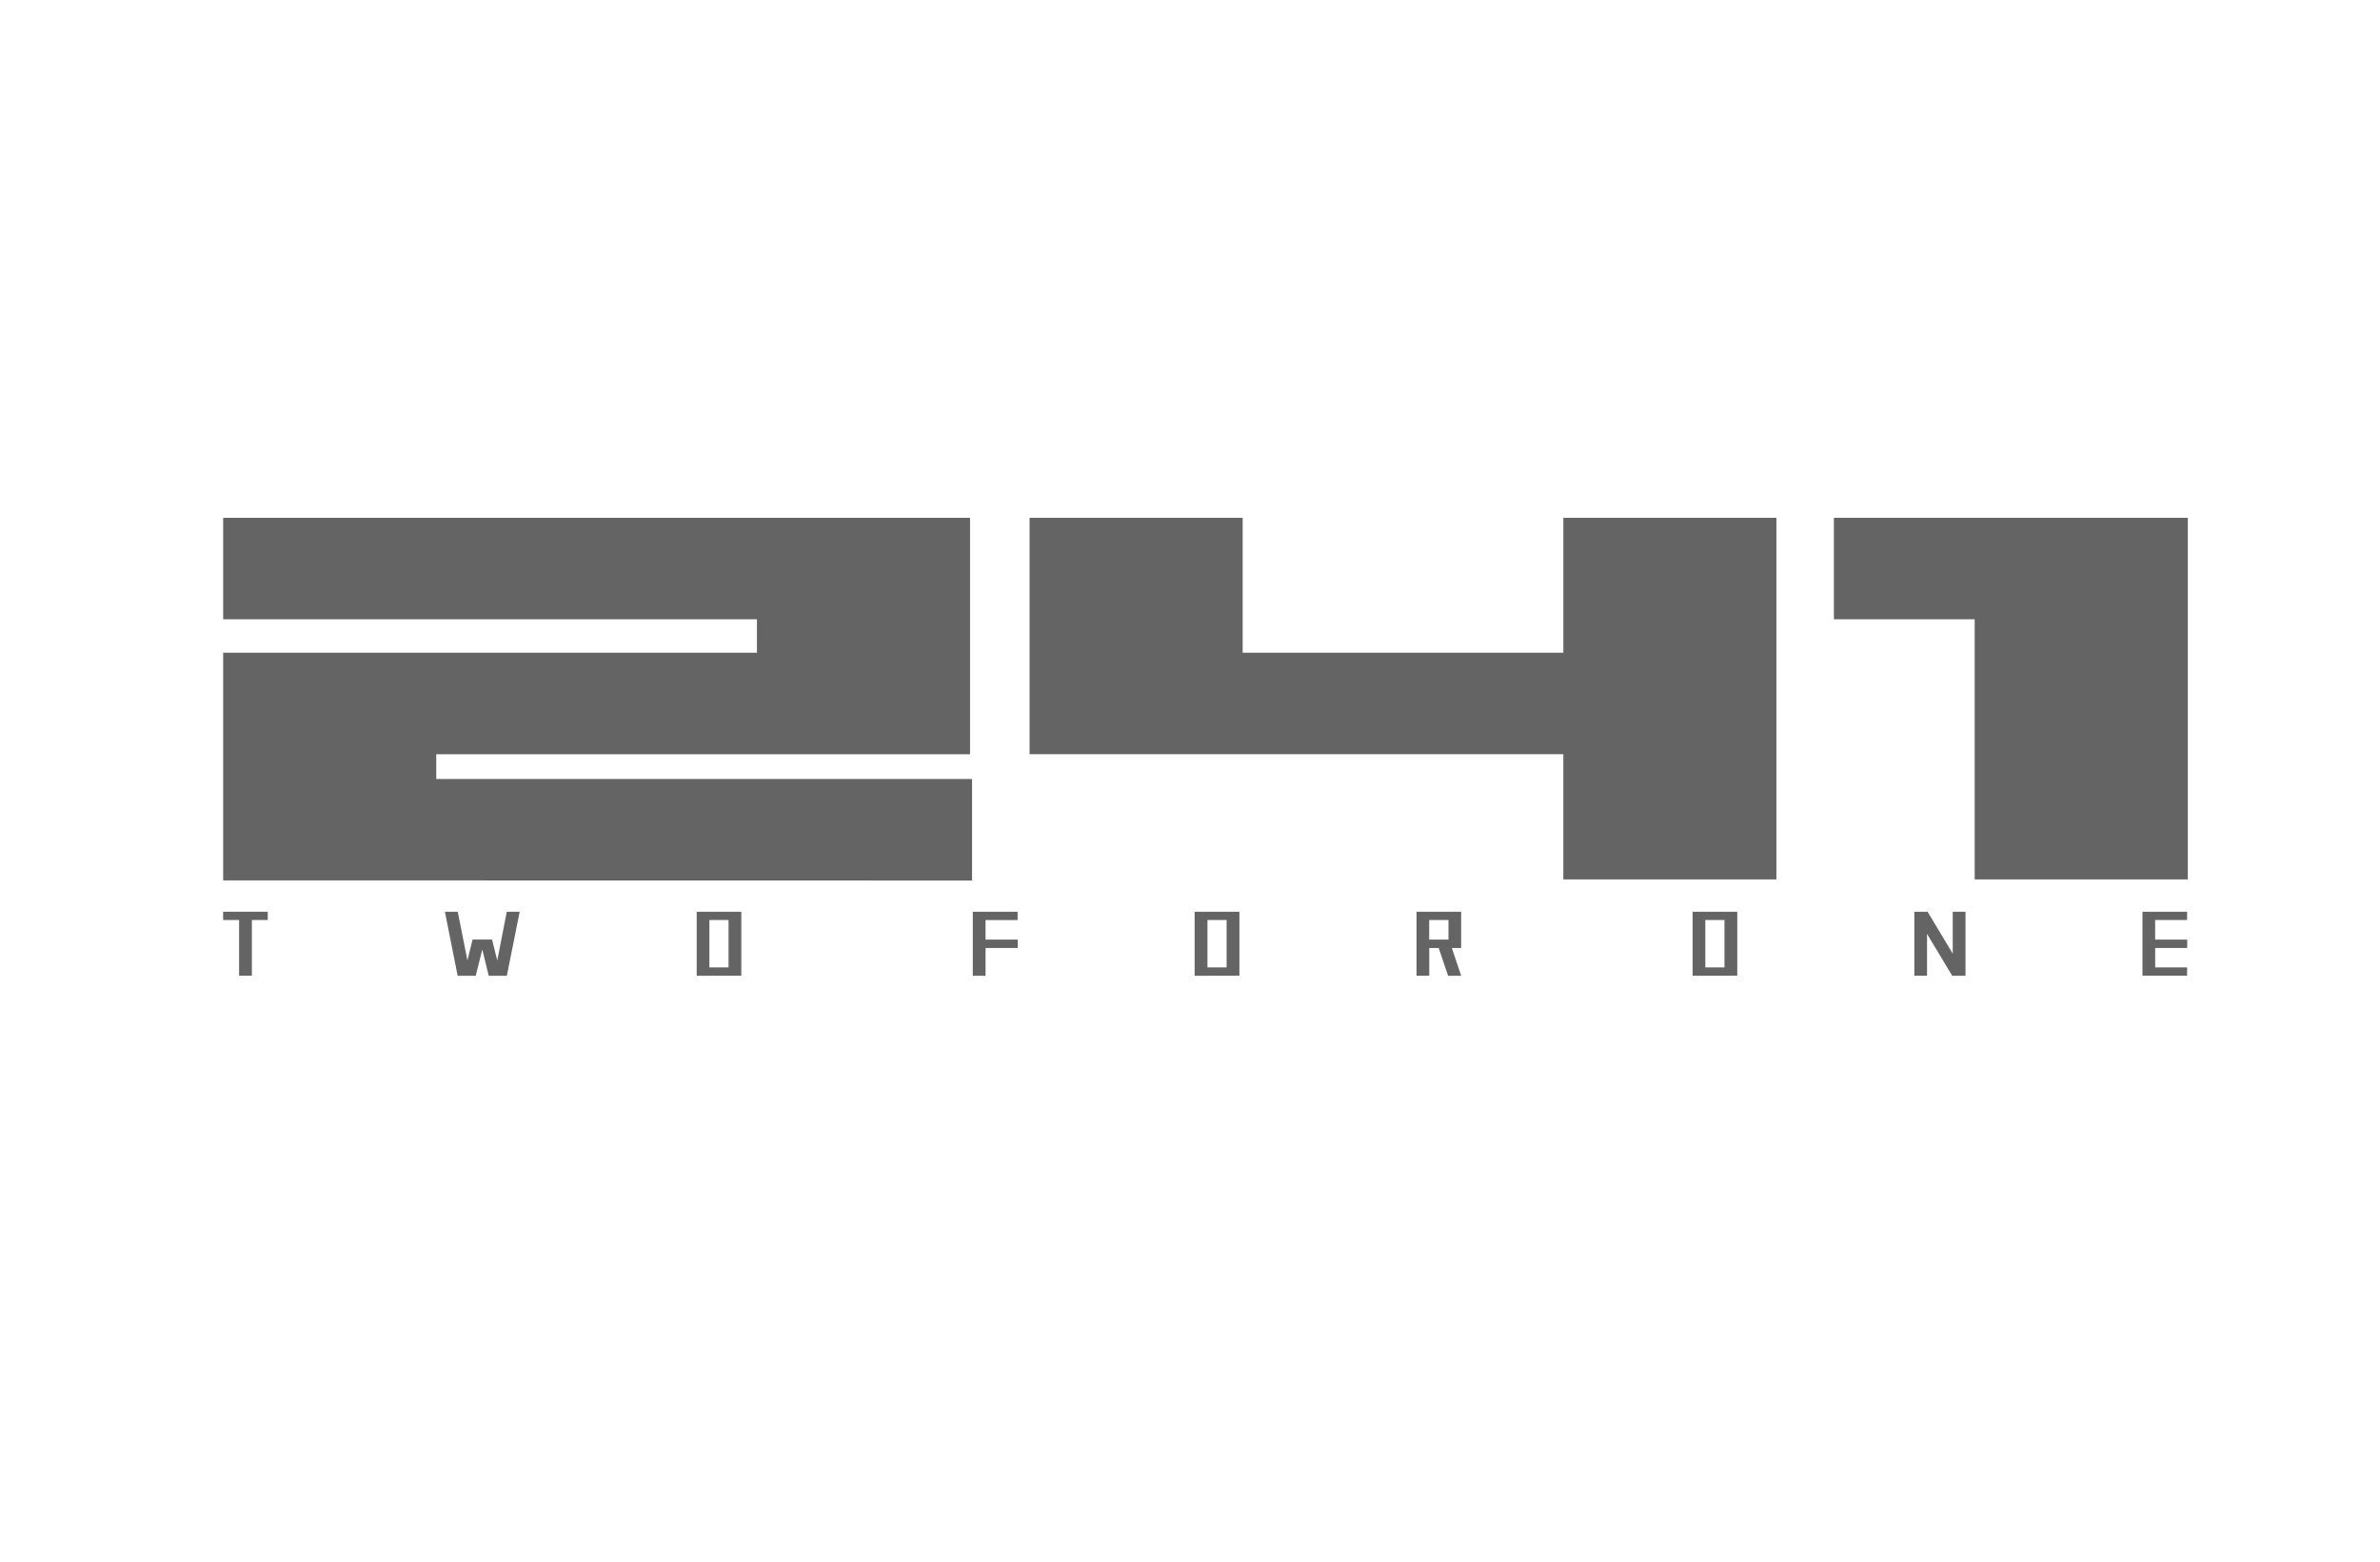
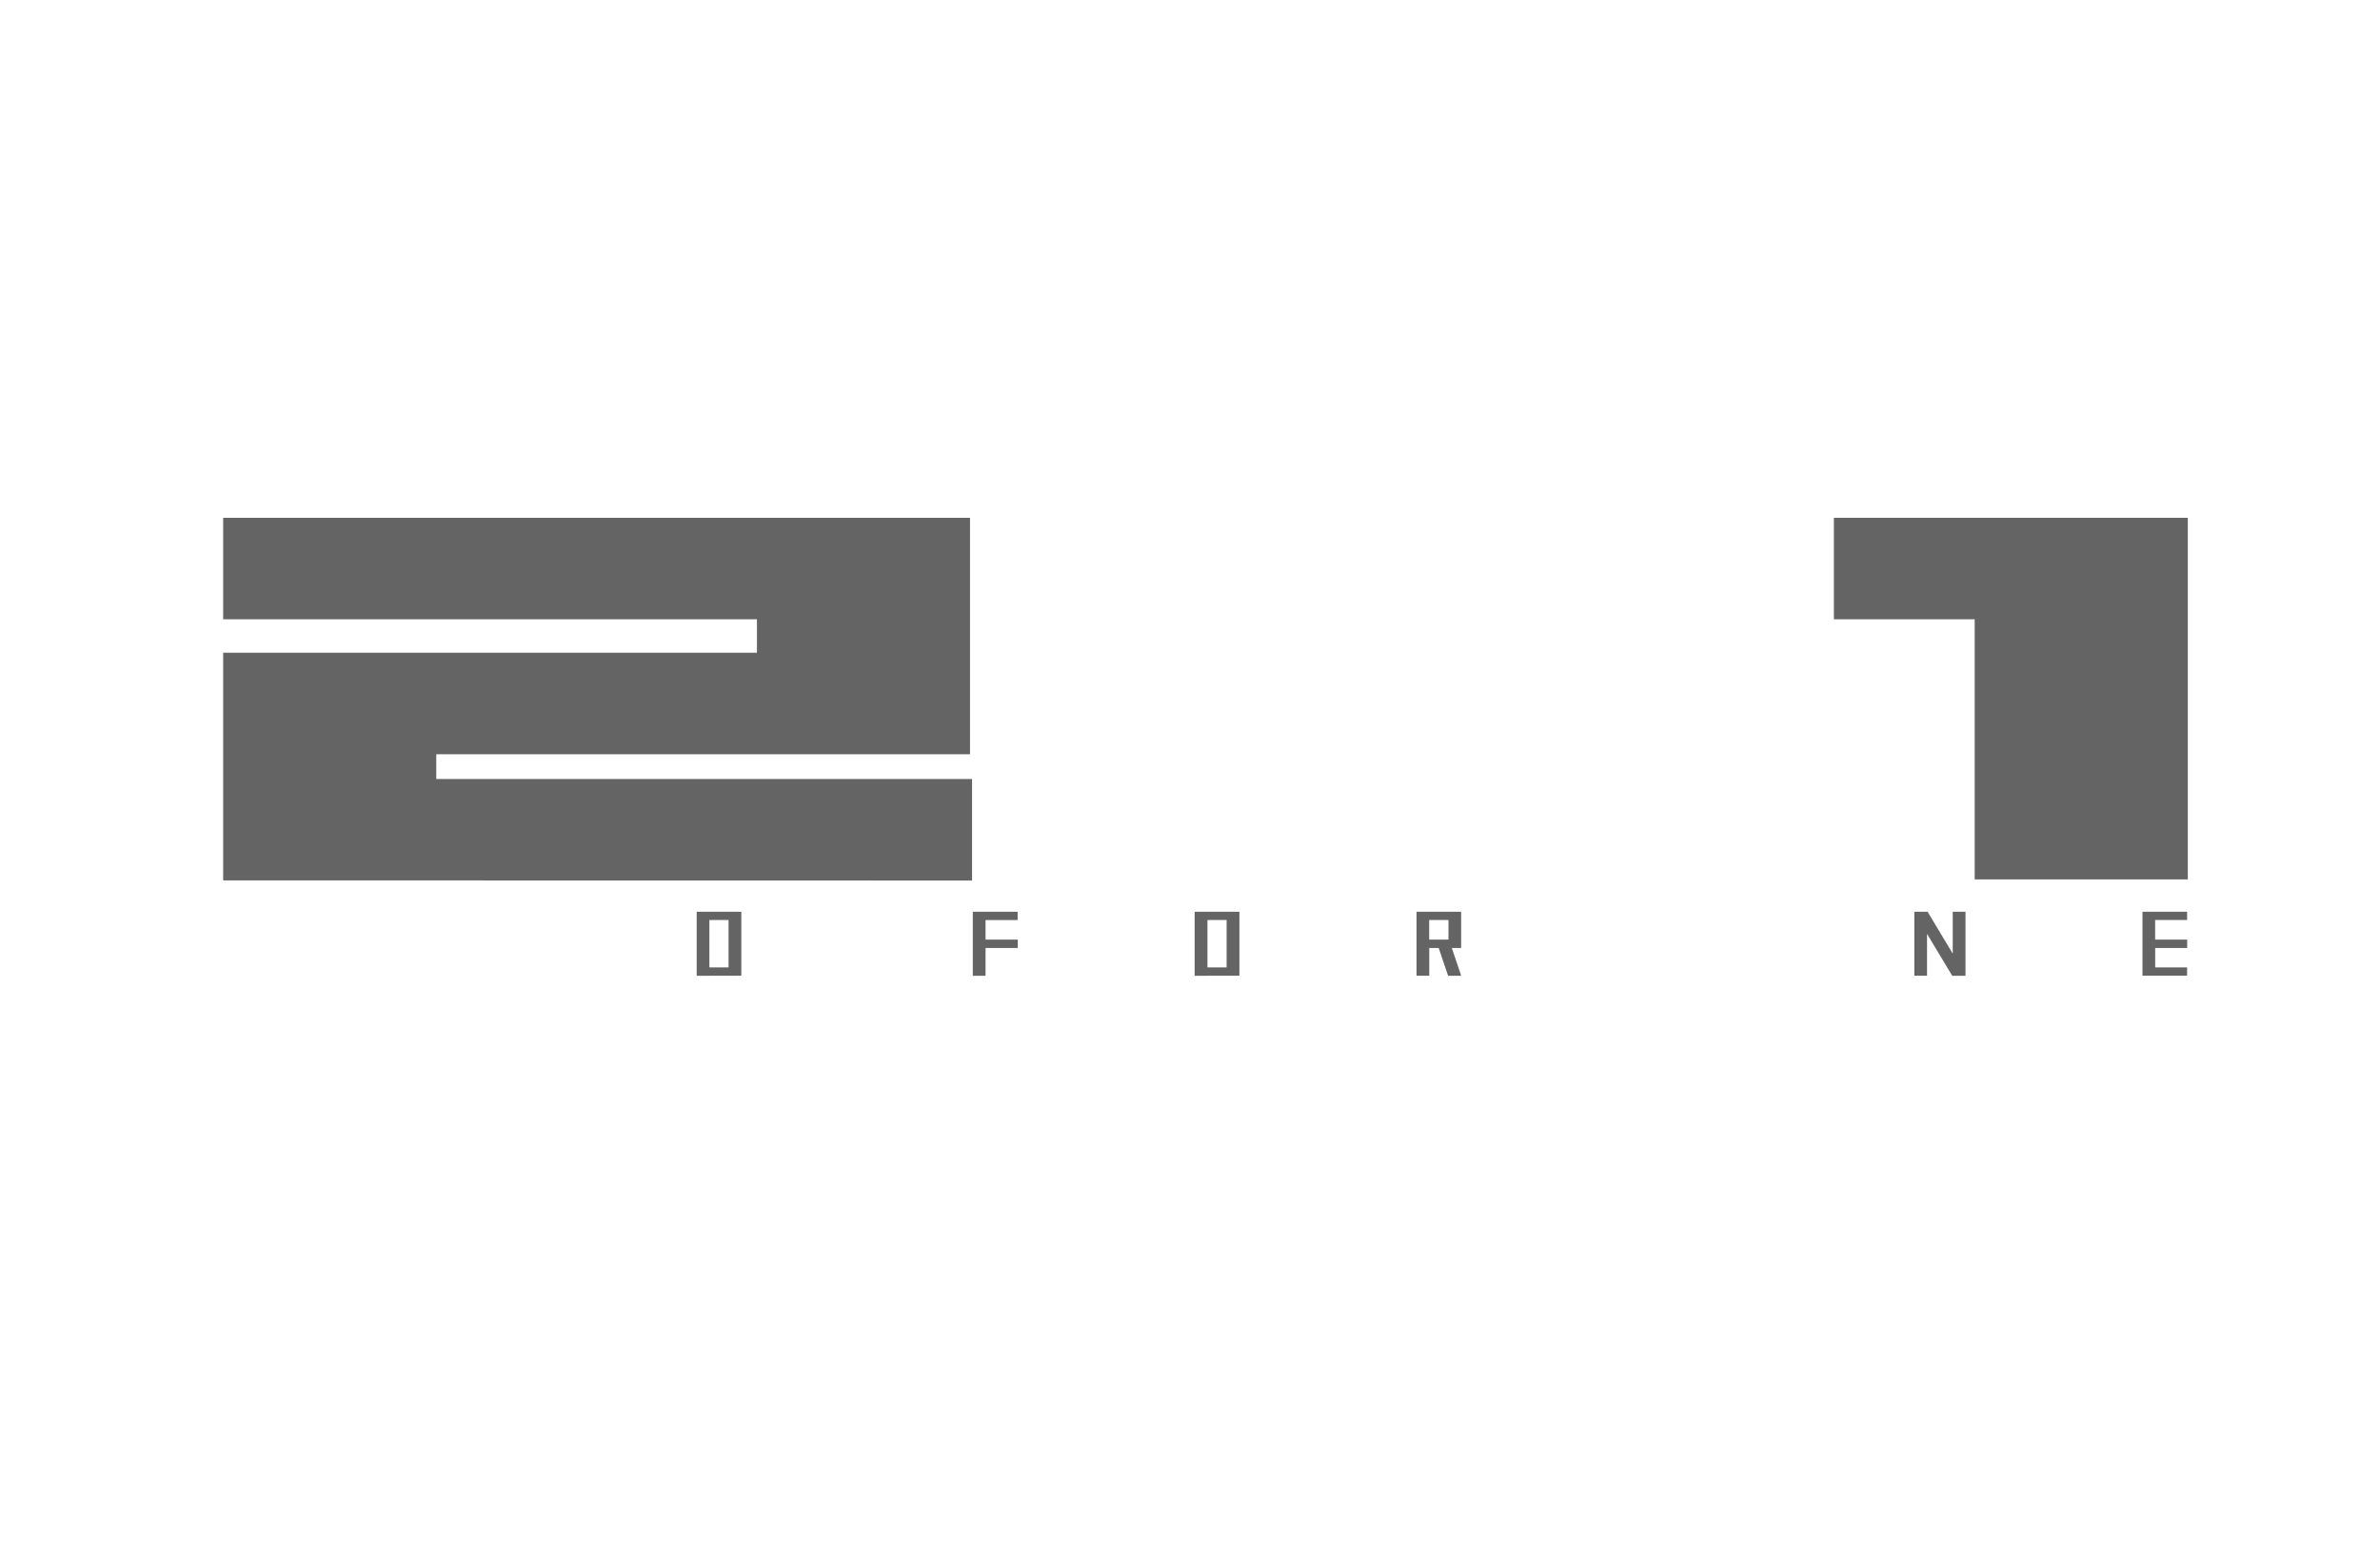
<svg xmlns="http://www.w3.org/2000/svg" width="96" height="63" viewBox="0 0 96 63">
  <g id="logo_footer_241" transform="translate(-834 -1288)">
-     <rect id="長方形_260" data-name="長方形 260" width="96" height="63" transform="translate(834 1288)" fill="#eee" opacity="0" />
    <g id="brands_logo_twoforone" transform="translate(843 1308.889)">
-       <path id="パス_1080" data-name="パス 1080" d="M32.644,51.489v2.247h-.515V51.489h-.645v-.334h1.8v.334Z" transform="translate(-31.484 -35.263)" fill="#646464" />
-       <path id="パス_1081" data-name="パス 1081" d="M46.29,53.739h-.73L45.3,52.678l-.265,1.061h-.729l-.514-2.584h.518L44.7,53.12l.209-.843h.784l.211.843.384-1.965h.52Z" transform="translate(-34.846 -35.263)" fill="#646464" />
      <path id="パス_1082" data-name="パス 1082" d="M59.05,53.4h-.773V51.489h.773Zm.515.335V51.155h-1.8v2.584Z" transform="translate(-38.663 -35.263)" fill="#646464" />
      <path id="パス_1083" data-name="パス 1083" d="M73.6,52.617v1.122h-.514V51.155h1.808v.337H73.6v.789h1.3v.337Z" transform="translate(-42.847 -35.263)" fill="#646464" />
      <path id="パス_1084" data-name="パス 1084" d="M86.69,53.4h-.773V51.489h.773V53.4Zm.516.335V51.155H85.4v2.584Z" transform="translate(-46.213 -35.263)" fill="#646464" />
      <path id="パス_1085" data-name="パス 1085" d="M99,52.281h-.778v-.792H99Zm.511.337V51.155h-1.8v2.581h.514V52.617h.38l.38,1.122h.528l-.378-1.122Z" transform="translate(-49.574 -35.263)" fill="#646464" />
-       <path id="パス_1086" data-name="パス 1086" d="M114.319,53.4h-.773V51.489h.773Zm.515.335V51.155h-1.8v2.584Z" transform="translate(-53.76 -35.263)" fill="#646464" />
      <path id="パス_1087" data-name="パス 1087" d="M127.39,53.739h-.524l-1.016-1.691v1.688h-.512V51.155h.534l1.015,1.692V51.155h.515v2.581Z" transform="translate(-57.121 -35.263)" fill="#646464" />
      <path id="パス_1088" data-name="パス 1088" d="M138.513,52.617V53.4H139.8v.335H138V51.155h1.8v.334h-1.289v.792h1.293v.337Z" transform="translate(-60.581 -35.263)" fill="#646464" />
      <path id="パス_1089" data-name="パス 1089" d="M31.487,43.918V34.734h21.53V33.385H31.487V29.291H61.612v9.537H40.082v1H61.694v4.095Z" transform="translate(-31.485 -29.29)" fill="#646464" />
-       <path id="パス_1090" data-name="パス 1090" d="M97.768,43.878V38.827H76.238V29.29h8.595v5.443H97.769V29.29h8.593V43.878Z" transform="translate(-43.709 -29.29)" fill="#646464" />
      <path id="パス_1091" data-name="パス 1091" d="M126.554,43.878V33.384h-5.679V29.29h14.276V43.878Z" transform="translate(-55.903 -29.29)" fill="#646464" />
    </g>
  </g>
</svg>